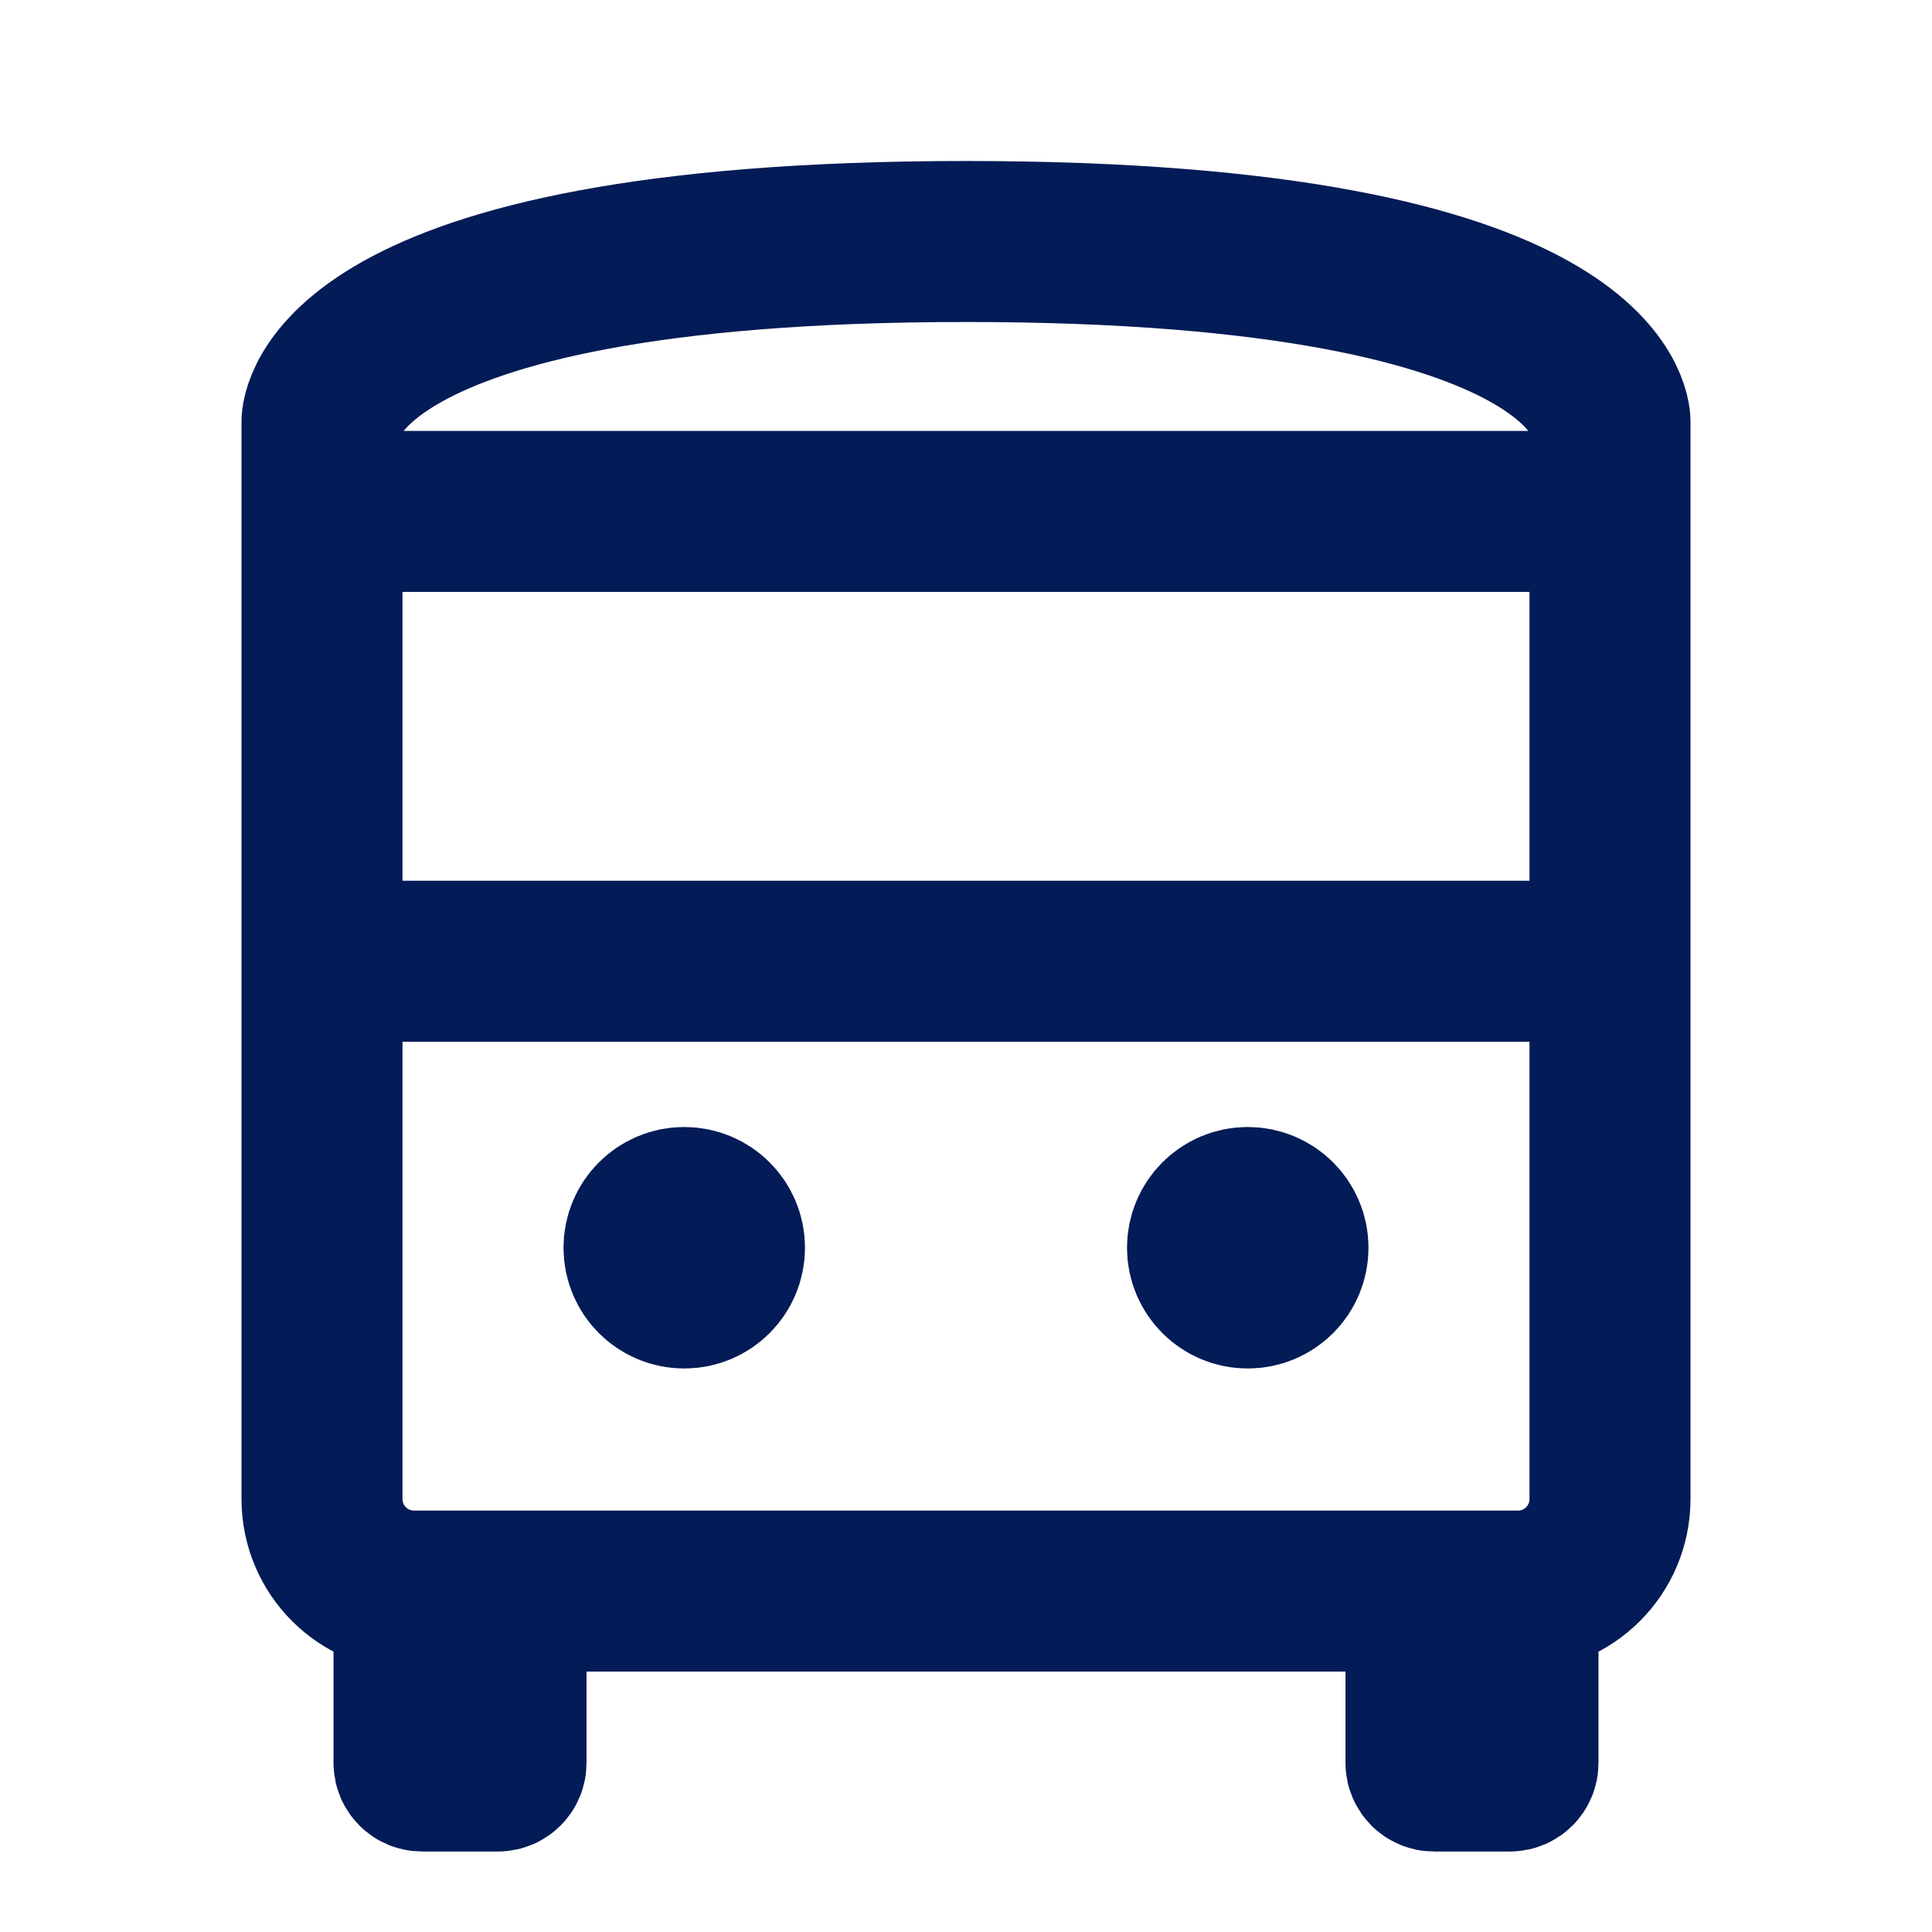
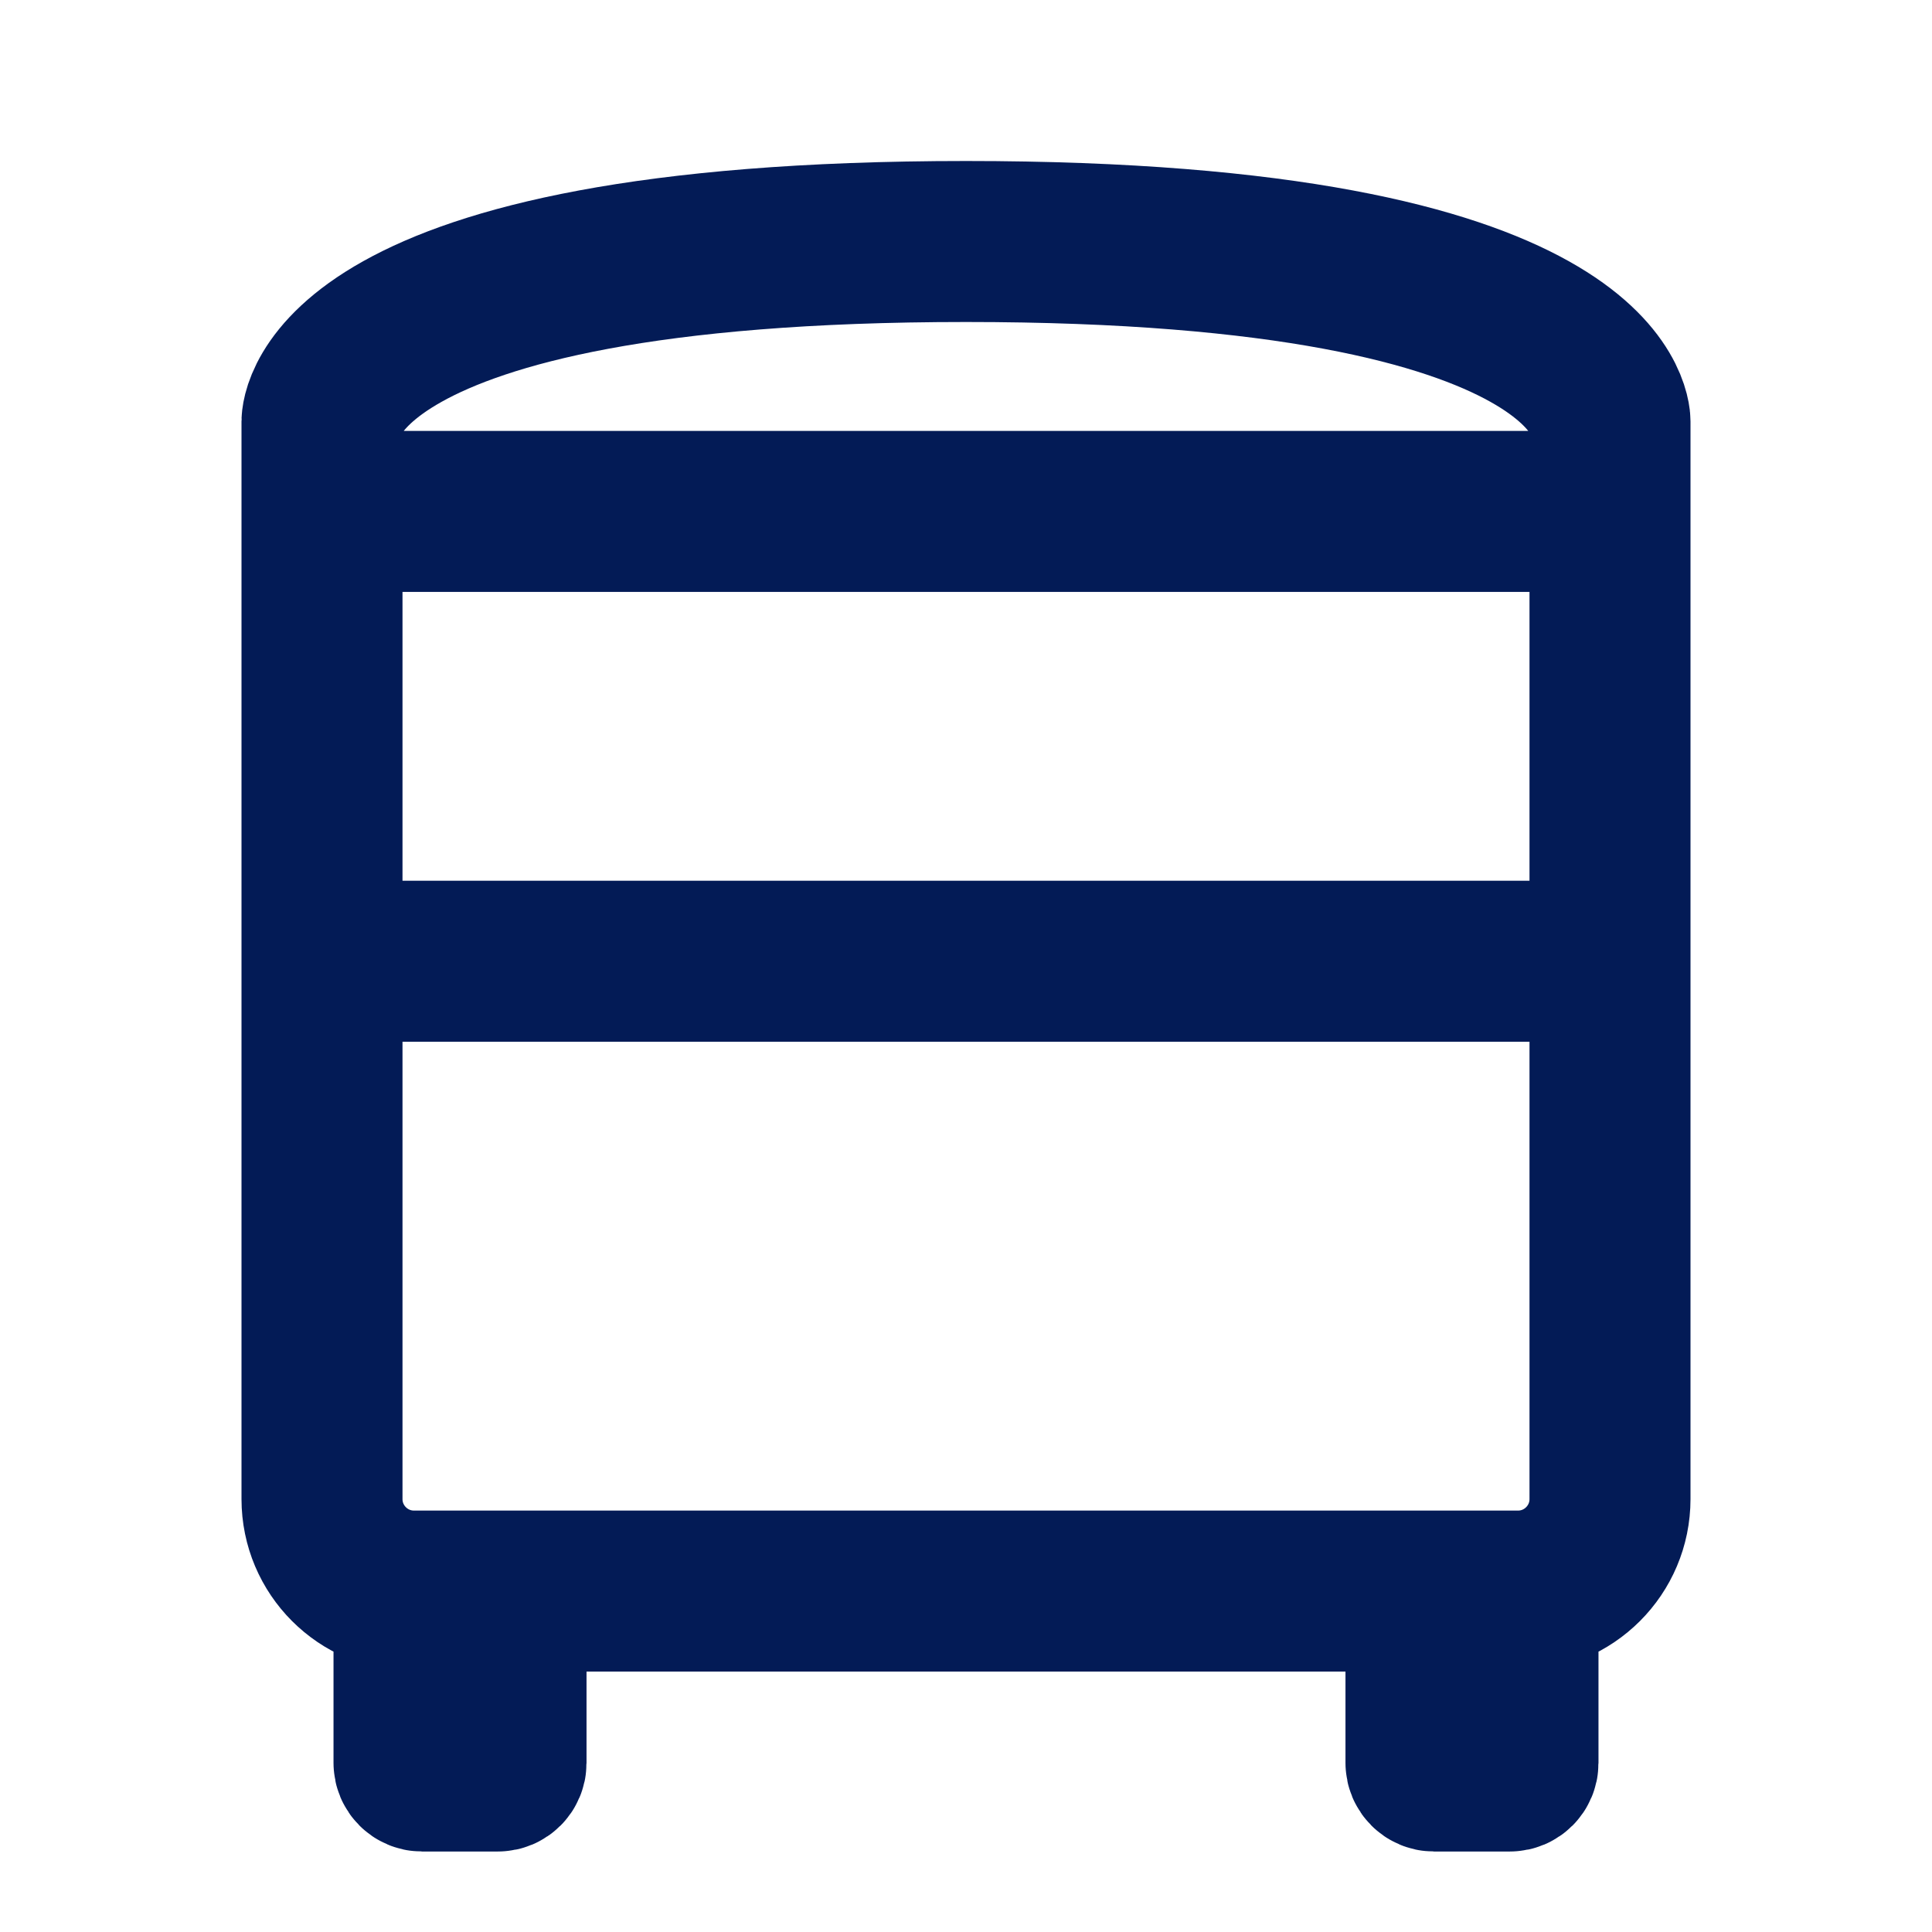
<svg xmlns="http://www.w3.org/2000/svg" width="24" height="24" viewBox="0 0 24 24" fill="none">
  <path d="M4 6.353V5.235C4 5.235 4 3 12 3C20 3 20 5.235 20 5.235V6.353M4 6.353H20M4 6.353V11.941M20 6.353V11.941M20 11.941V18.622C20 19.253 19.488 19.765 18.857 19.765V19.765M20 11.941H4M4 11.941V18.622C4 19.253 4.512 19.765 5.143 19.765V19.765M5.143 19.765V21.9C5.143 21.955 5.188 22 5.243 22H6.186C6.241 22 6.286 21.955 6.286 21.9V19.765M5.143 19.765H6.286M6.286 19.765H17.714M17.714 19.765V21.9C17.714 21.955 17.759 22 17.814 22H18.757C18.812 22 18.857 21.955 18.857 21.9V19.765M17.714 19.765H18.857" stroke="#031B56" stroke-width="2" />
-   <path d="M8.5 15.5H8.51M15.5 15.5H15.51M9 15.5C9 15.776 8.776 16 8.5 16C8.224 16 8 15.776 8 15.5C8 15.224 8.224 15 8.5 15C8.776 15 9 15.224 9 15.5ZM16 15.5C16 15.776 15.776 16 15.5 16C15.224 16 15 15.776 15 15.5C15 15.224 15.224 15 15.5 15C15.776 15 16 15.224 16 15.5Z" stroke="#031B56" stroke-width="2" stroke-linecap="round" stroke-linejoin="round" />
</svg>